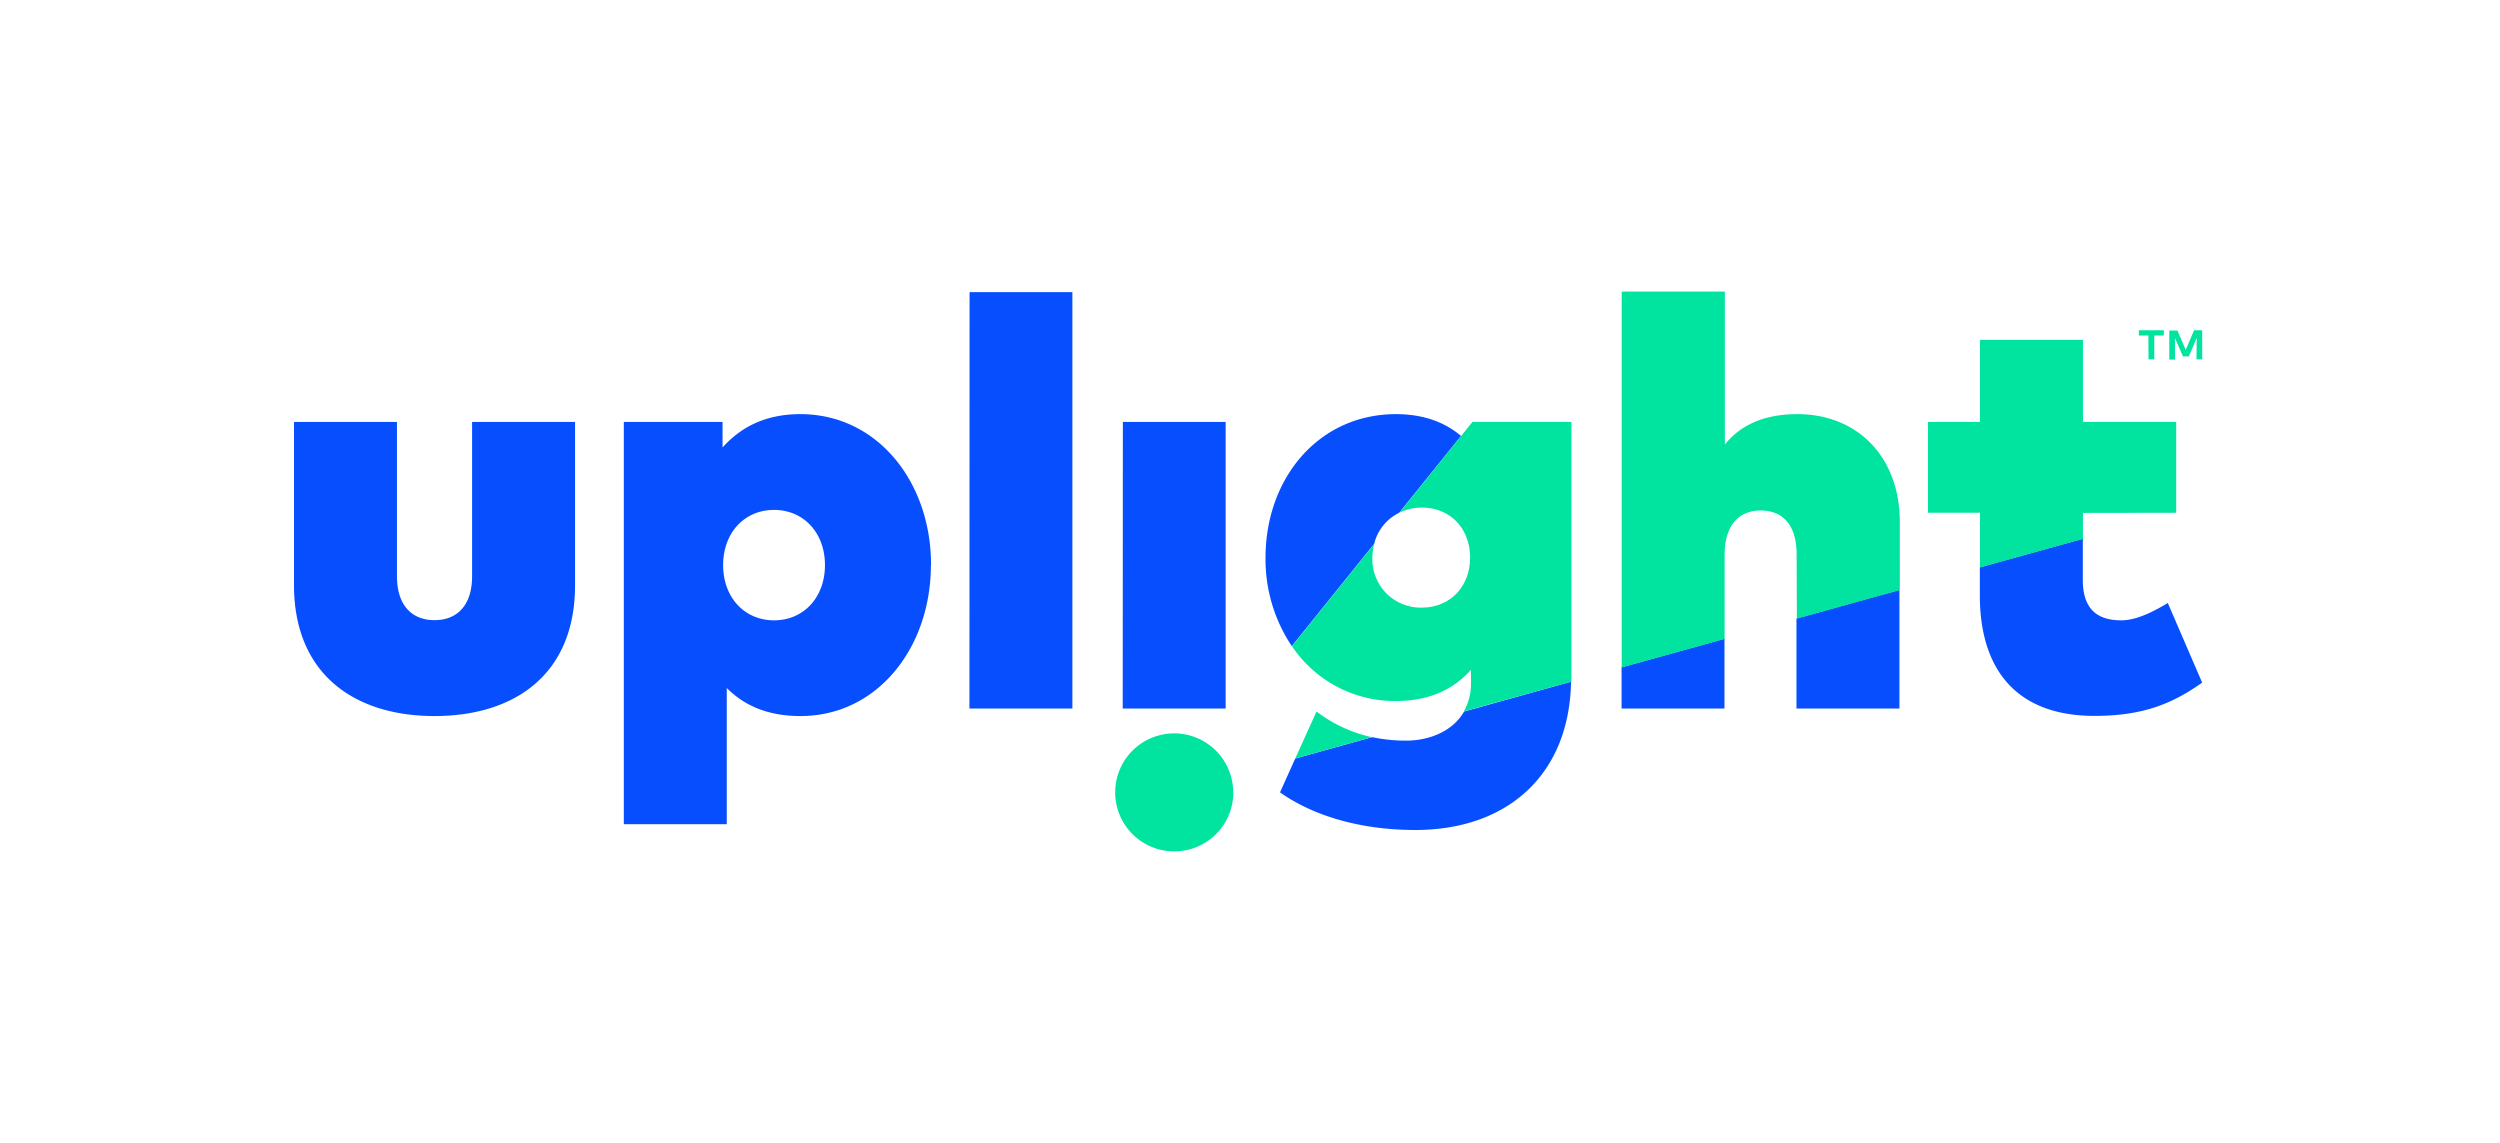
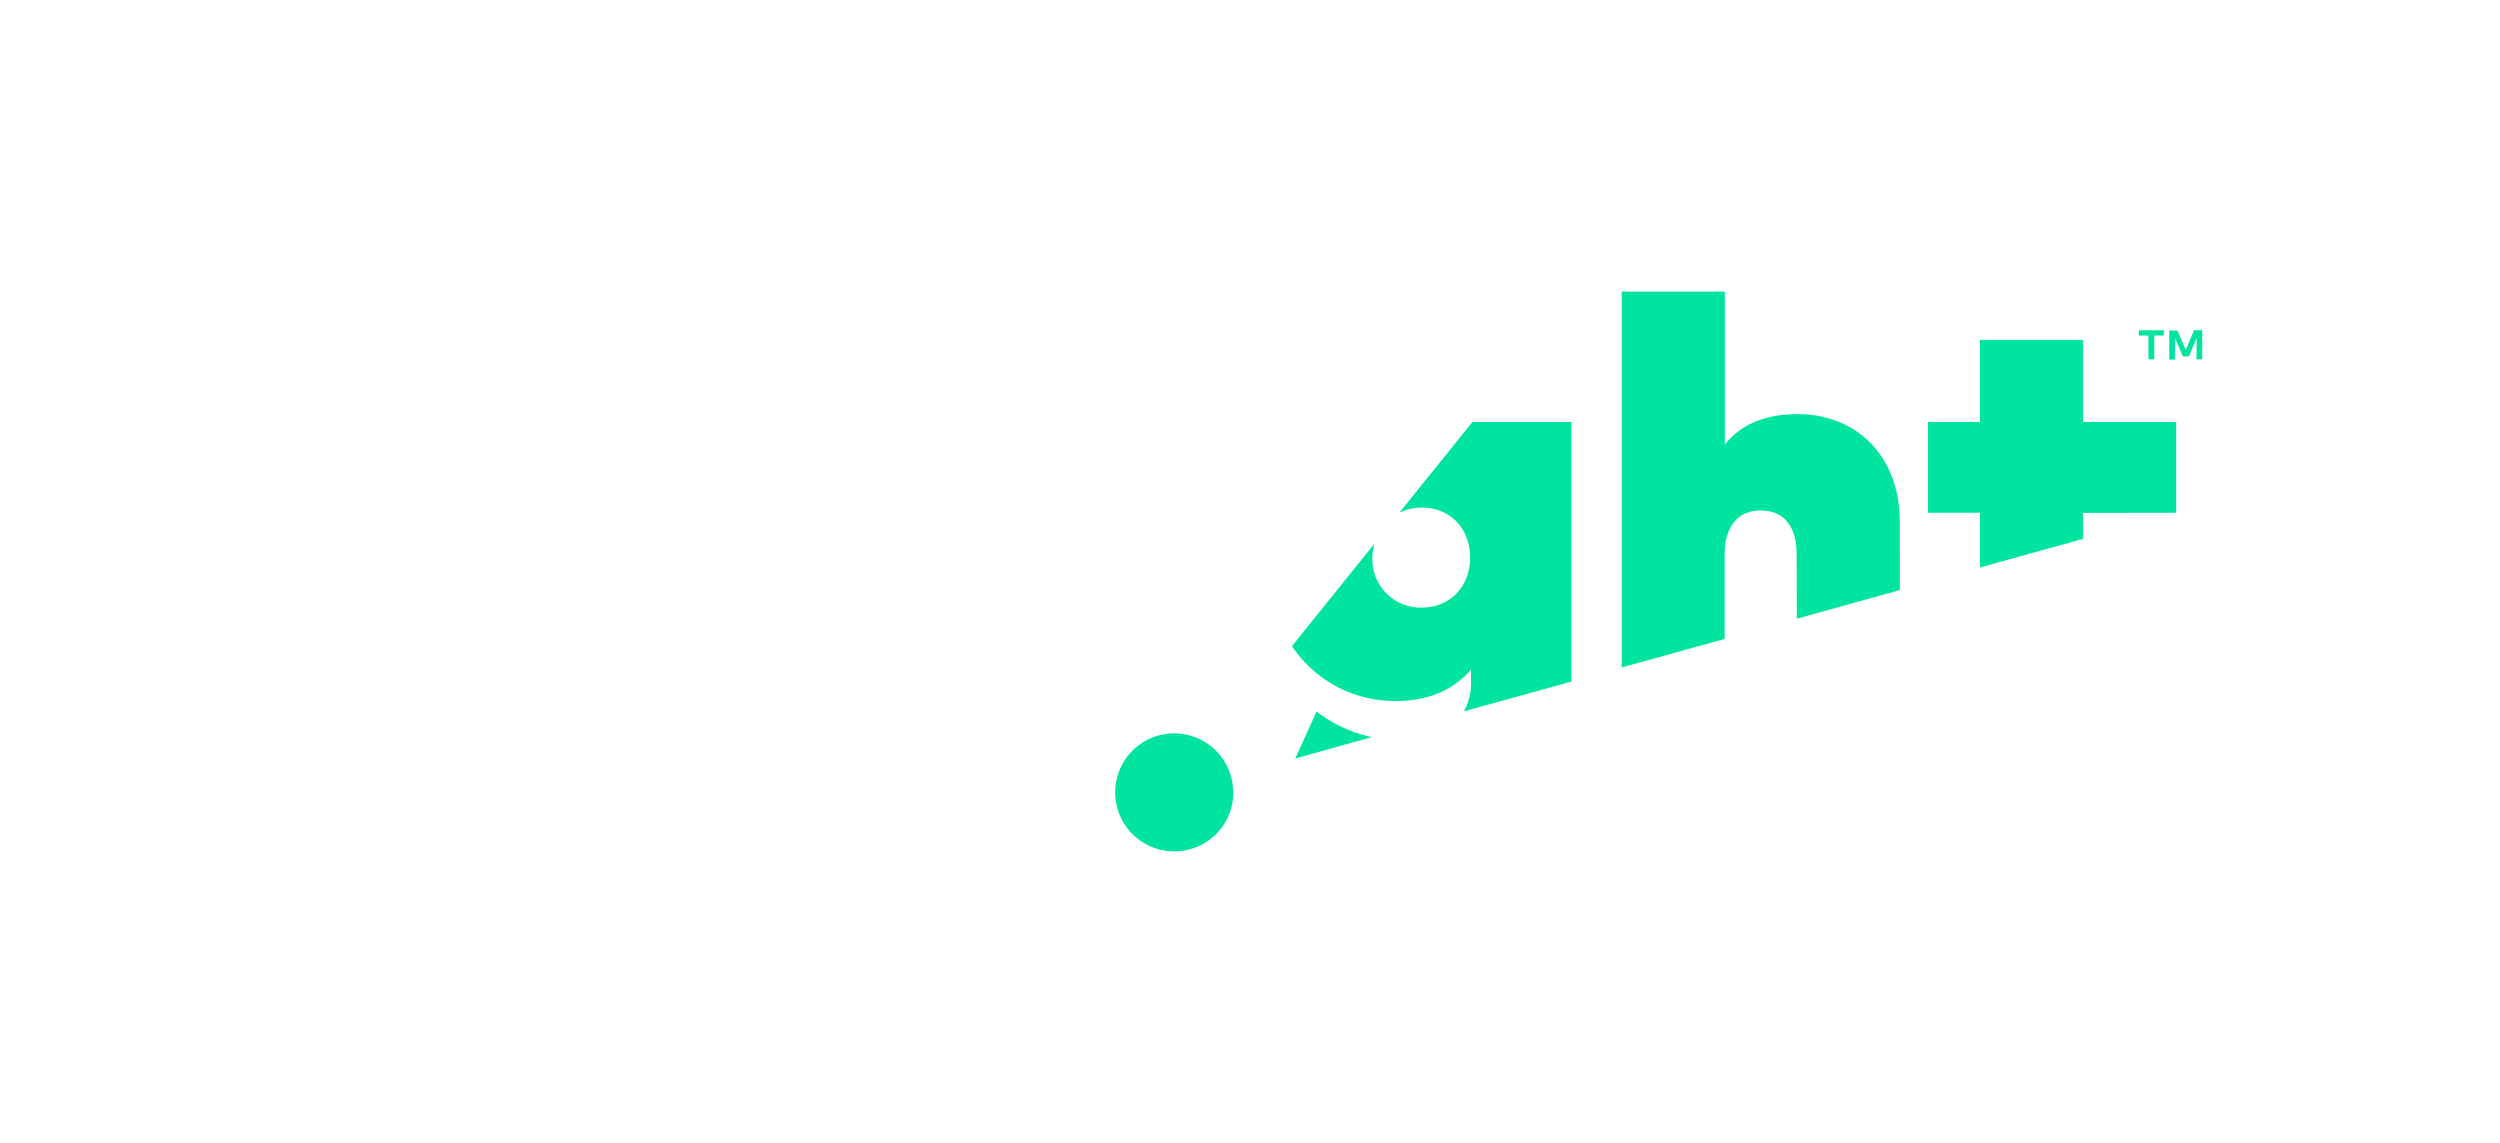
<svg xmlns="http://www.w3.org/2000/svg" id="Layer_1" data-name="Layer 1" viewBox="0 0 525 240">
  <defs>
    <style>.cls-1{fill:#074eff;}.cls-2{fill:#00e4a0;}</style>
  </defs>
  <title>U_UplightLogo_RGB</title>
-   <path class="cls-1" d="M120.76,122.92V88.61H99.14V121c0,6.07-3.09,9.23-7.89,9.23s-7.89-3.16-7.89-9.23V88.61H61.74v34.25c0,18.71,12.69,27.51,29.51,27.51s29.51-8.74,29.51-27.45m52.48-4.25c0,6.81-4.5,11.6-10.69,11.6s-10.69-4.79-10.69-11.6,4.5-11.59,10.69-11.59,10.69,4.79,10.69,11.59m22.28-.06c0-17.36-11.23-31.64-27.44-31.64-7.59,0-12.69,2.92-16.34,7V88.61H131v84.47h21.62v-28.6c3.58,3.58,8.44,5.89,15.49,5.89,16.09,0,27.38-14.27,27.38-31.76m8.09,30.18h21.62V61.35H203.61Zm32.19,0h21.62V88.61H235.8Zm58.05-41.1,13-16.14c-3.31-2.79-7.73-4.58-13.67-4.58-16.27,0-27.39,13.49-27.39,30.13a32.8,32.8,0,0,0,5.52,18.59l17.29-21.47a9.88,9.88,0,0,1,5.25-6.53M330,143.13l-22.54,6.29c-2.51,4.39-7.72,6.11-12.1,6.11a33.71,33.71,0,0,1-7.21-.73L272,159.29l-3.2,7.11c7.59,5.34,17.79,7.9,28.42,7.9,19.24,0,32.36-11.49,32.7-31.17m10.61,5.66h21.61V134.14l-21.61,6Zm36.73,0h21.62V123.88l-21.62,6Zm85.21-5.4-7.23-16.76c-2.73,1.64-6.43,3.64-9.77,3.64-4.68,0-8.08-2-8.08-8.5v-8.63l-21.62,6v5.94c0,14.75,7,25.26,24.11,25.26,10.5,0,16.64-2.79,22.59-7" />
  <path class="cls-2" d="M276.48,149.4,272,159.29l16.07-4.49a29.31,29.31,0,0,1-11.62-5.4m-17.48,17a12.39,12.39,0,1,0-12.39,12.39A12.39,12.39,0,0,0,259,166.38M330,143.13c0-.26,0-.51,0-.77V88.61H309.21l-15.36,19.08a10.83,10.83,0,0,1,4.73-1.1c6,0,10.14,4.43,10.14,10.5s-4.18,10.51-10.14,10.51a10.15,10.15,0,0,1-10.38-10.51,11.63,11.63,0,0,1,.4-2.87l-17.29,21.47a26,26,0,0,0,21.87,11.52c7.29,0,12.27-2.67,15.73-6.56v2.74a12,12,0,0,1-1.5,6Zm47.34-13.21,21.62-6V109.63c0-13.85-9.05-22.66-21.49-22.66-6.75,0-11.85,2.13-15.25,6.38V61.23H340.56v78.94l21.61-6V116.55c0-6.62,3.34-9.35,7.53-9.35,4.8,0,7.59,3.15,7.59,9.23ZM457,107.68V88.61H437.42V71.37H415.8V88.61H404.87v19.07H415.8v11.49l21.62-6v-5.46Zm-5.84-37.22h-2v-1.1h5.24v1.1h-2v5h-1.21Zm10.15.48-1.64,3.9h-1.25L456.74,71v4.51h-1.19v-6.1h1.71L459,73.48l1.75-4.12h1.71v6.1h-1.2Z" />
</svg>